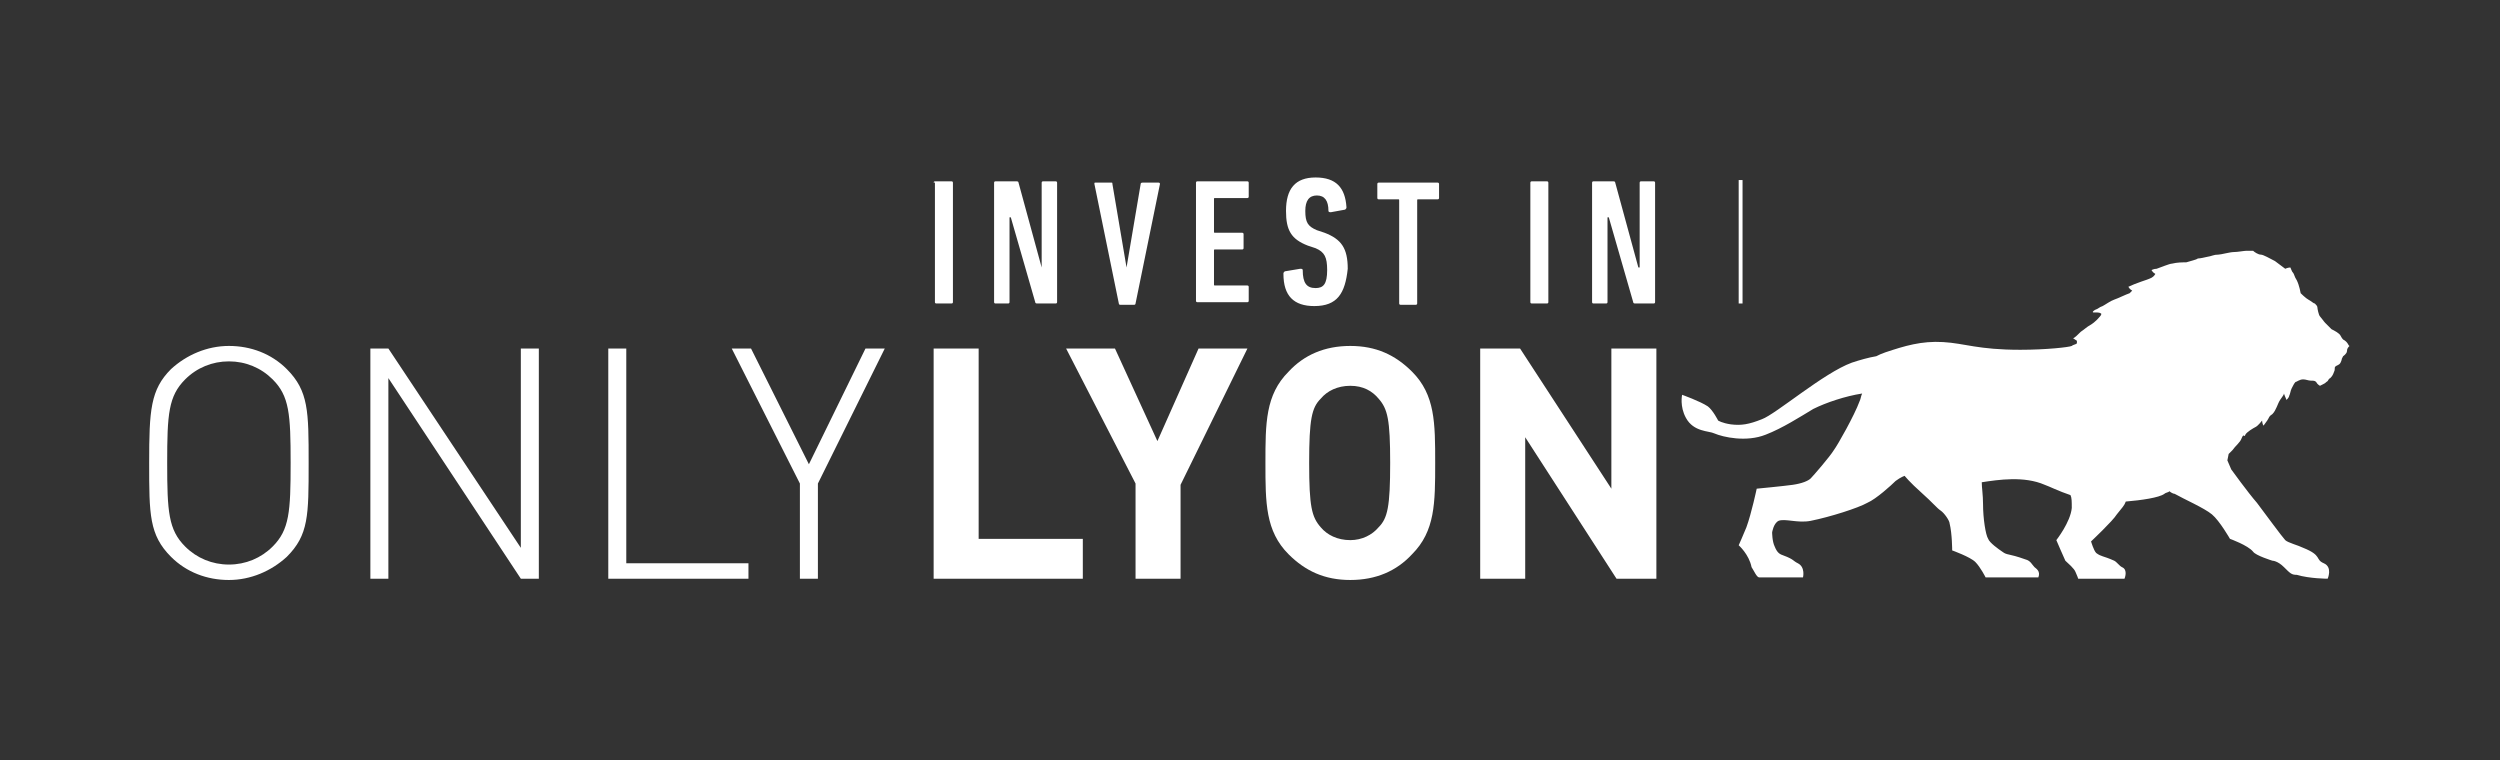
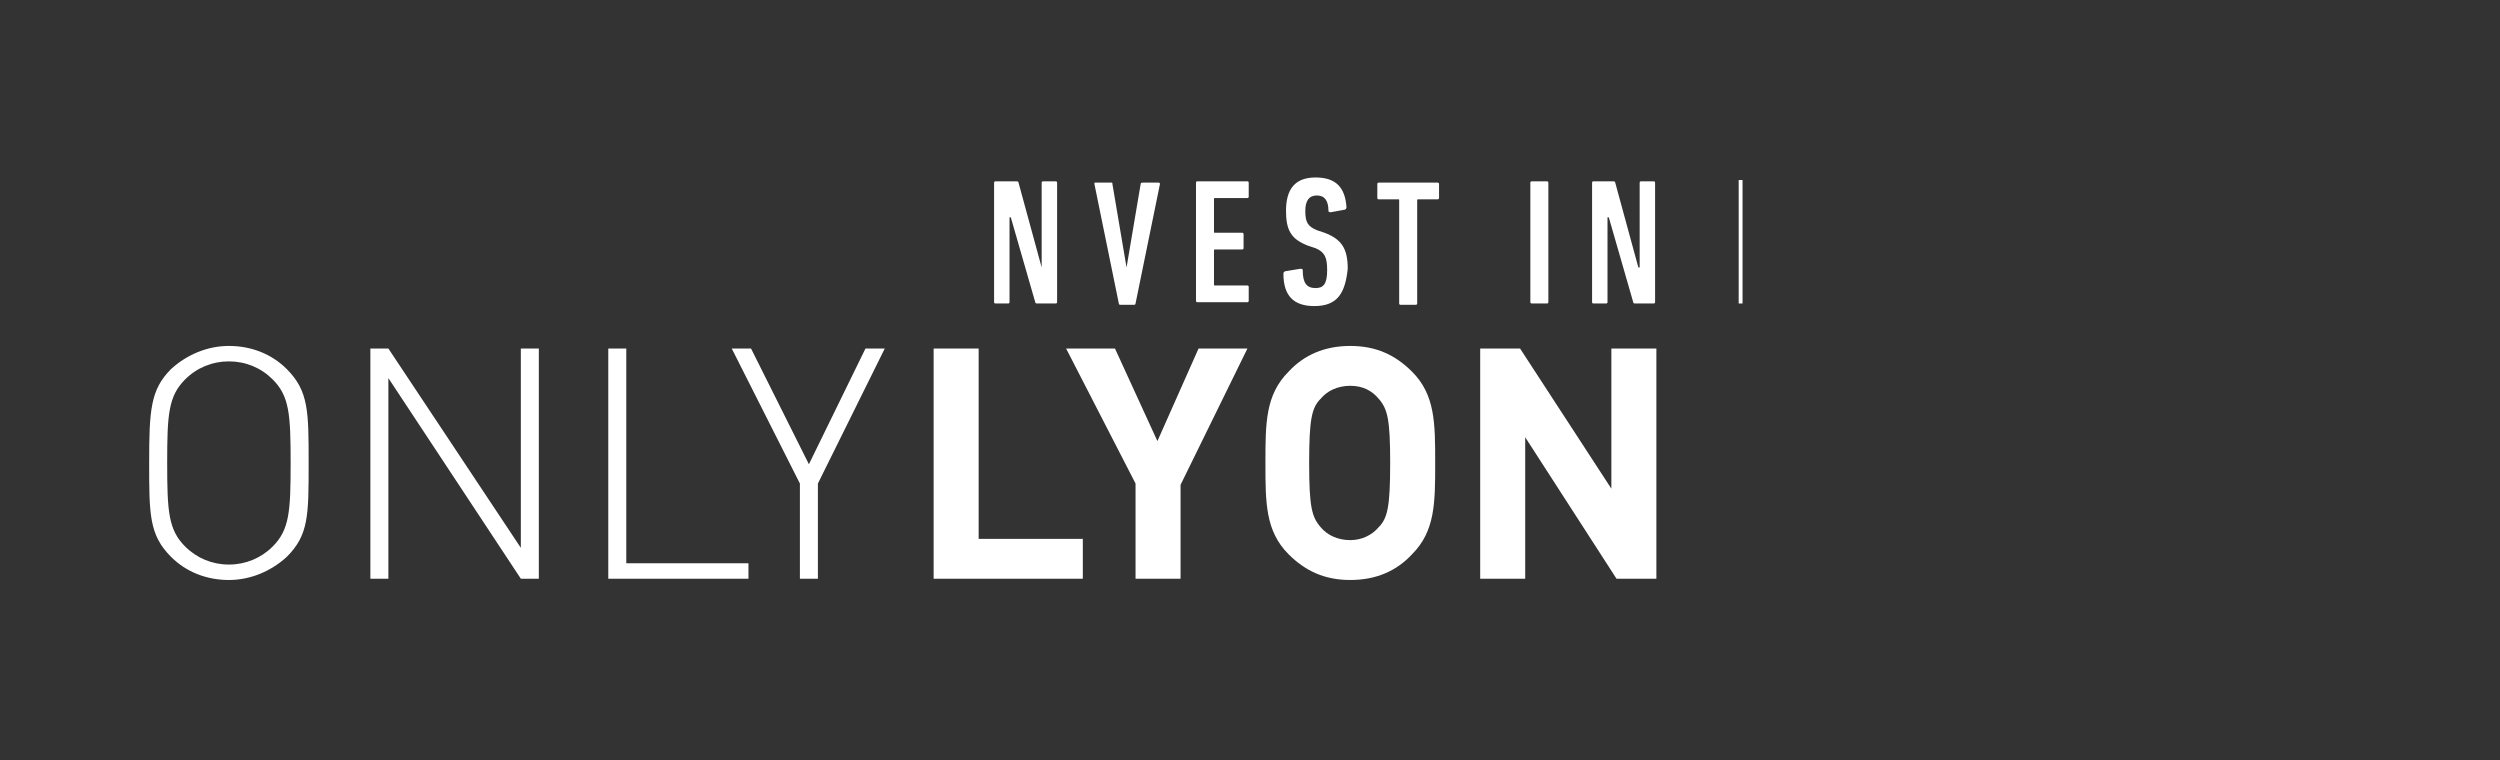
<svg xmlns="http://www.w3.org/2000/svg" version="1.1" id="Calque_1" x="0px" y="0px" viewBox="0 0 194.4 59.1" style="enable-background:new 0 0 194.4 59.1;" xml:space="preserve">
  <rect x="0" y="0" width="194.4" height="59.1" fill="#333333" stroke="none" />
  <style type="text/css"> .st0{fill:#FFFFFF;} </style>
  <g>
-     <path class="st0" d="M72.6,14.2c0-0.1,0.1-0.1,0.1-0.1H74c0.1,0,0.1,0.1,0.1,0.1v9.3c0,0.1-0.1,0.1-0.1,0.1h-1.2 c-0.1,0-0.1-0.1-0.1-0.1V14.2z" />
    <path class="st0" d="M77.3,14.2c0-0.1,0.1-0.1,0.1-0.1H79c0.1,0,0.2,0,0.2,0.1l1.8,6.6H81v-6.6c0-0.1,0.1-0.1,0.1-0.1h1 c0.1,0,0.1,0.1,0.1,0.1v9.3c0,0.1-0.1,0.1-0.1,0.1h-1.4c-0.1,0-0.2,0-0.2-0.1l-1.9-6.6h-0.1v6.6c0,0.1-0.1,0.1-0.1,0.1h-1 c-0.1,0-0.1-0.1-0.1-0.1V14.2z" />
    <path class="st0" d="M87.1,23.7c-0.1,0-0.1-0.1-0.1-0.1l-1.9-9.3c0-0.1,0-0.1,0.1-0.1h1.2c0.1,0,0.1,0,0.1,0.1l1.1,6.5h0l1.1-6.5 c0-0.1,0.1-0.1,0.2-0.1h1.2c0.1,0,0.1,0.1,0.1,0.1l-1.9,9.3c0,0.1-0.1,0.1-0.1,0.1H87.1z" />
    <path class="st0" d="M93,14.2c0-0.1,0.1-0.1,0.1-0.1H97c0.1,0,0.1,0.1,0.1,0.1v1.1c0,0.1-0.1,0.1-0.1,0.1h-2.5 c-0.1,0-0.1,0-0.1,0.1v2.5c0,0.1,0,0.1,0.1,0.1h2.1c0.1,0,0.1,0.1,0.1,0.1v1.1c0,0.1-0.1,0.1-0.1,0.1h-2.1c-0.1,0-0.1,0-0.1,0.1 v2.6c0,0.1,0,0.1,0.1,0.1H97c0.1,0,0.1,0.1,0.1,0.1v1.1c0,0.1-0.1,0.1-0.1,0.1h-3.9c-0.1,0-0.1-0.1-0.1-0.1V14.2z" />
    <path class="st0" d="M102.2,23.8c-1.6,0-2.4-0.8-2.4-2.5c0-0.1,0-0.1,0.1-0.2l1.2-0.2c0.1,0,0.2,0,0.2,0.1c0,1,0.3,1.4,1,1.4 c0.6,0,0.9-0.3,0.9-1.4c0-1-0.2-1.4-0.9-1.7l-0.6-0.2c-1.3-0.5-1.7-1.2-1.7-2.7c0-1.7,0.7-2.6,2.3-2.6s2.3,0.8,2.4,2.3 c0,0.1,0,0.1-0.1,0.2l-1.1,0.2c-0.1,0-0.2,0-0.2-0.1c0-0.8-0.3-1.2-0.9-1.2c-0.6,0-0.9,0.4-0.9,1.2c0,0.9,0.2,1.2,0.9,1.5l0.6,0.2 c1.3,0.5,1.8,1.2,1.8,2.8C104.6,22.8,104,23.8,102.2,23.8" />
    <path class="st0" d="M108.9,23.7c-0.1,0-0.1-0.1-0.1-0.1v-8c0-0.1,0-0.1-0.1-0.1h-1.5c-0.1,0-0.1-0.1-0.1-0.1v-1.1 c0-0.1,0.1-0.1,0.1-0.1h4.6c0.1,0,0.1,0.1,0.1,0.1v1.1c0,0.1-0.1,0.1-0.1,0.1h-1.5c-0.1,0-0.1,0-0.1,0.1v8c0,0.1-0.1,0.1-0.1,0.1 H108.9z" />
    <path class="st0" d="M119,14.2c0-0.1,0.1-0.1,0.1-0.1h1.2c0.1,0,0.1,0.1,0.1,0.1v9.3c0,0.1-0.1,0.1-0.1,0.1h-1.2 c-0.1,0-0.1-0.1-0.1-0.1V14.2z" />
    <path class="st0" d="M123.8,14.2c0-0.1,0.1-0.1,0.1-0.1h1.5c0.1,0,0.2,0,0.2,0.1l1.8,6.6h0.1v-6.6c0-0.1,0.1-0.1,0.1-0.1h1 c0.1,0,0.1,0.1,0.1,0.1v9.3c0,0.1-0.1,0.1-0.1,0.1h-1.4c-0.1,0-0.2,0-0.2-0.1l-1.9-6.6h-0.1v6.6c0,0.1-0.1,0.1-0.1,0.1h-1 c-0.1,0-0.1-0.1-0.1-0.1V14.2z" />
-     <path class="st0" d="M182.2,26.4c0,0-0.1-0.1-0.2-0.3c-0.1-0.2-0.5-0.4-0.7-0.5c-0.2-0.2-0.4-0.4-0.5-0.5c-0.1-0.1-0.3-0.4-0.4-0.5 c-0.1-0.1-0.2-0.6-0.2-0.7c0-0.1-0.1-0.2-0.2-0.3c-0.1,0-0.3-0.2-0.5-0.3c-0.2-0.1-0.6-0.5-0.6-0.5s-0.1-0.6-0.3-1 c-0.2-0.3-0.2-0.5-0.3-0.6s-0.1-0.2-0.2-0.4c0,0-0.2,0-0.4,0.1c0,0-0.4-0.3-0.8-0.6c-0.4-0.2-0.9-0.5-1.1-0.5 c-0.2,0-0.5-0.2-0.6-0.3c0,0-0.3,0-0.5,0c-0.2,0-0.7,0.1-1,0.1c-0.3,0-1,0.2-1.2,0.2c-0.4,0-0.4,0.1-1,0.2c0,0-0.4,0.1-0.6,0.1 c-0.1,0.1-0.6,0.2-0.9,0.3c-0.3,0-0.7,0-1.1,0.1c-0.2,0-0.9,0.3-1.2,0.4c-0.2,0-0.4,0.1-0.4,0.1s0.1,0.2,0.3,0.3 c0,0-0.1,0.2-0.3,0.3c-0.2,0.1-0.5,0.2-0.8,0.3c-0.3,0.1-0.8,0.3-1,0.4c0,0,0.1,0.2,0.3,0.3c0,0,0,0-0.2,0.2 c-0.3,0.1-0.9,0.4-1.2,0.5c-0.3,0.1-0.7,0.4-0.9,0.5c-0.3,0.1-0.3,0.2-0.6,0.3c-0.3,0.2-0.1,0.2-0.1,0.2s0.1,0,0.3,0 c0.2,0,0.3,0.1,0.3,0.1s0,0.1-0.1,0.2c-0.1,0.1-0.3,0.4-0.8,0.7c-0.2,0.1-0.4,0.3-0.7,0.5c-0.2,0.2-0.5,0.5-0.6,0.5l0.3,0.2l0,0.2 c-0.1,0.1-0.3,0.1-0.4,0.2c-0.2,0.1-2,0.3-4,0.3c-3.3,0-4.3-0.5-6-0.6c-1.7-0.1-3,0.3-4.5,0.8c-0.3,0.1-0.5,0.2-0.7,0.3 c-0.6,0.1-1.3,0.3-1.9,0.5c-2.2,0.8-5.9,4-7,4.4c-1,0.4-1.6,0.5-2.4,0.4c-0.7-0.1-1-0.3-1-0.3s-0.4-0.8-0.8-1.1 c-0.6-0.4-2-0.9-2-0.9s-0.2,0.9,0.3,1.8c0.6,1.1,1.8,1,2.2,1.2c0.7,0.3,2.5,0.7,4,0.1c1.3-0.5,2.7-1.4,3.7-2c1-0.5,2.5-1,3.8-1.2 c-0.1,0.2-0.1,0.4-0.2,0.6c-0.4,1.1-1.7,3.4-2,3.8c-0.3,0.5-1.6,2-1.8,2.2c-0.2,0.2-0.7,0.4-1.4,0.5c-0.7,0.1-2.8,0.3-2.8,0.3 s-0.4,1.9-0.8,3c-0.2,0.5-0.6,1.4-0.6,1.4s0.8,0.7,1,1.7c0.2,0.3,0.4,0.8,0.6,0.8h3.4c0,0,0.2-0.8-0.4-1.1 c-0.4-0.2-0.3-0.3-1.1-0.6c-0.3-0.1-0.5-0.2-0.7-0.7c-0.2-0.4-0.2-1.1-0.2-1.1s0.1-0.7,0.5-0.9c0.5-0.2,1.5,0.2,2.5,0 c1.5-0.3,3.7-1,4.4-1.4c0.7-0.3,1.9-1.4,2.2-1.7c0.4-0.3,0.7-0.4,0.7-0.4s0.4,0.5,1.3,1.3c0.9,0.8,1.2,1.2,1.5,1.4s0.7,0.8,0.7,1 c0.2,0.8,0.2,2.1,0.2,2.1s1.4,0.5,1.8,0.9c0.4,0.4,0.8,1.2,0.8,1.2h4.1c0.2-0.5-0.2-0.7-0.3-0.8c-0.2-0.2-0.3-0.5-0.7-0.6 c-1.4-0.5-1.4-0.3-1.8-0.6c-0.3-0.2-1-0.7-1.1-1c-0.2-0.3-0.4-1.6-0.4-2.7c0-0.7-0.1-1.3-0.1-1.7c1.3-0.2,3.3-0.5,4.9,0.2 c0.3,0.1,1.1,0.5,2,0.8c0.1,0.2,0.1,0.5,0.1,1c-0.1,1.1-1.2,2.5-1.2,2.5s0.6,1.4,0.7,1.6c0.2,0.2,0.7,0.6,0.8,0.9 c0.1,0.2,0.2,0.5,0.2,0.5h3.6c0,0,0.3-0.7-0.2-0.9c-0.2-0.1-0.4-0.4-0.6-0.5c-0.9-0.4-1-0.3-1.4-0.6c-0.2-0.2-0.4-0.9-0.4-0.9 s1.7-1.6,2-2.1c0.4-0.5,0.6-0.7,0.7-1c1.2-0.1,2.6-0.3,3-0.6c0.1-0.1,0.3-0.1,0.4-0.2c0.1,0.1,0.3,0.2,0.4,0.2 c0.7,0.4,2.3,1.1,2.9,1.6c0.6,0.5,1.4,1.9,1.4,1.9s1.4,0.5,1.8,1c0.2,0.3,1.5,0.7,1.5,0.7s0.4,0,0.9,0.5c0.5,0.5,0.6,0.6,1,0.6 C179.6,45,181,45,181,45s0.4-0.9-0.3-1.2c-0.7-0.3-0.1-0.6-1.6-1.2c-0.4-0.2-1.2-0.4-1.4-0.6c-0.2-0.2-1.6-2.1-2.2-2.9 c-0.7-0.8-2-2.6-2-2.6l-0.3-0.7l0.1-0.5c0.1-0.1,0.2-0.2,0.3-0.3c0.2-0.3,0.6-0.6,0.7-0.9c0.2-0.5,0.2,0,0.3-0.3 c0.1-0.2,0.6-0.5,0.8-0.6c0.2-0.1,0.5-0.5,0.5-0.5s0,0.2,0.1,0.4c0,0,0.1-0.1,0.3-0.4c0.2-0.3,0.1-0.3,0.4-0.5 c0.3-0.3,0.4-0.8,0.6-1.1c0.2-0.3,0.3-0.4,0.3-0.5c0,0,0.1,0.3,0.2,0.5c0,0,0.2-0.2,0.2-0.3c0.1-0.2,0.1-0.4,0.2-0.6 c0.1-0.2,0.2-0.4,0.3-0.5c0.1,0,0.3-0.2,0.6-0.2c0.2,0,0.4,0.1,0.6,0.1c0.2,0,0.3,0,0.4,0.1c0.1,0.2,0.3,0.3,0.3,0.3s0,0,0.2-0.1 c0.2-0.1,0.2-0.1,0.3-0.2c0.2-0.1,0.1-0.2,0.3-0.3c0.1-0.1,0.2-0.2,0.3-0.5c0.1-0.2,0-0.3,0.1-0.4c0.1-0.1,0.3-0.1,0.4-0.3 c0.1-0.2,0.1-0.3,0.1-0.3c0,0,0.1-0.2,0.1-0.2s0.3-0.2,0.3-0.4c0-0.2,0.1-0.3,0.2-0.4C182.6,26.9,182.6,26.6,182.2,26.4" />
    <path class="st0" d="M24,36c0-4,0-5.6-1.7-7.3c-1.2-1.2-2.8-1.8-4.5-1.8c-1.7,0-3.3,0.7-4.5,1.8c-1.6,1.6-1.7,3.2-1.7,7.3 c0,4,0,5.6,1.7,7.3c1.2,1.2,2.8,1.8,4.5,1.8c1.7,0,3.3-0.7,4.5-1.8C24,41.6,24,40.1,24,36 M22.6,36c0,3.8-0.1,5.2-1.4,6.5 c-0.9,0.9-2.1,1.4-3.4,1.4s-2.5-0.5-3.4-1.4c-1.3-1.3-1.4-2.7-1.4-6.5c0-3.8,0.1-5.2,1.4-6.5c0.9-0.9,2.1-1.4,3.4-1.4 s2.5,0.5,3.4,1.4C22.5,30.8,22.6,32.2,22.6,36 M41.9,45V27.1h-1.4v15.5L30.2,27.1h-1.4V45h1.4V29.4L40.5,45H41.9z M58.2,45v-1.2 h-9.5V27.1h-1.4V45H58.2z M68.8,27.1h-1.5l-4.4,9l-4.5-9h-1.5l5.3,10.5V45h1.4v-7.4L68.8,27.1z" />
    <path class="st0" d="M84.2,45v-3.1h-8.1V27.1h-3.5V45H84.2z M97,27.1h-3.8L90,34.3l-3.3-7.2h-3.8l5.4,10.5V45h3.5v-7.3L97,27.1z M111.6,36c0-3.1,0-5.3-1.8-7.1c-1.3-1.3-2.8-2-4.8-2c-2,0-3.6,0.7-4.8,2c-1.8,1.8-1.8,4-1.8,7.1c0,3.1,0,5.3,1.8,7.1 c1.3,1.3,2.8,2,4.8,2c2,0,3.6-0.7,4.8-2C111.6,41.3,111.6,39.1,111.6,36 M108.1,36c0,3.4-0.2,4.3-0.9,5c-0.5,0.6-1.3,1-2.2,1 c-1,0-1.8-0.4-2.3-1c-0.7-0.8-0.9-1.6-0.9-5c0-3.4,0.2-4.3,0.9-5c0.5-0.6,1.3-1,2.3-1c1,0,1.7,0.4,2.2,1 C107.9,31.8,108.1,32.6,108.1,36 M128.8,45V27.1h-3.5V38l-7.1-10.9h-3.1V45h3.5V34l7.1,11H128.8z" />
    <rect x="135.2" y="14" class="st0" width="0.3" height="9.6" />
  </g>
</svg>